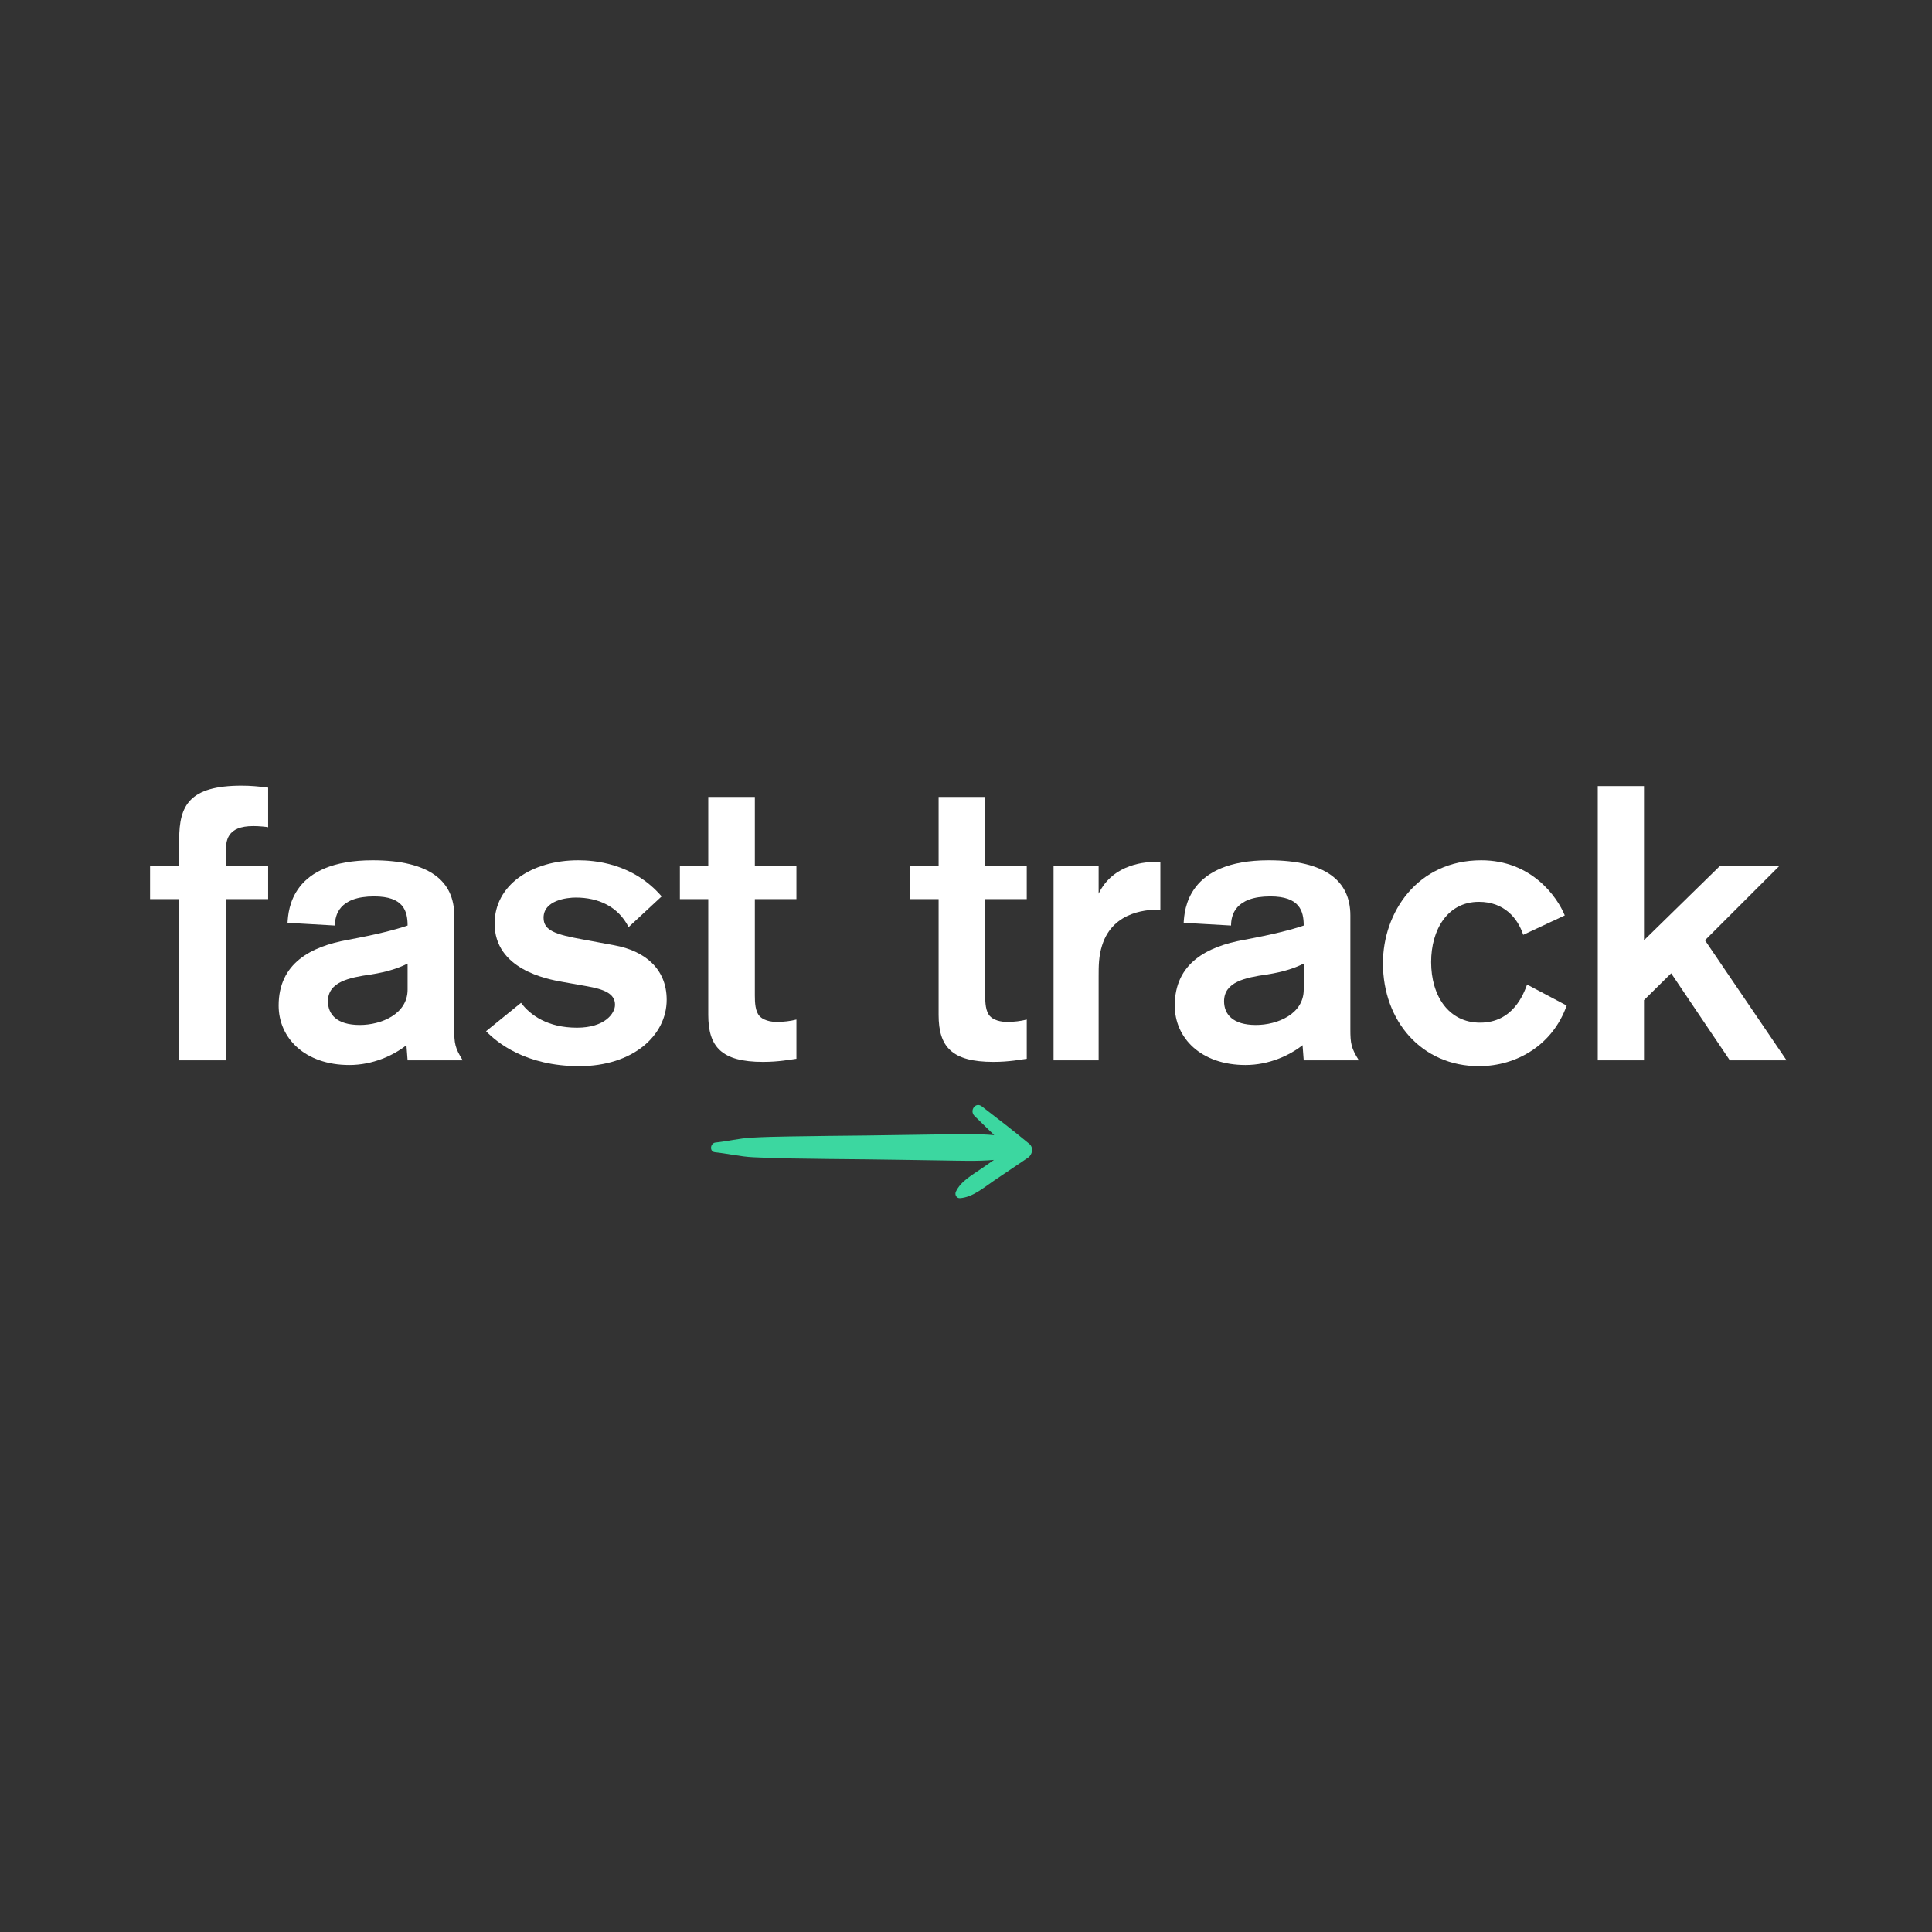
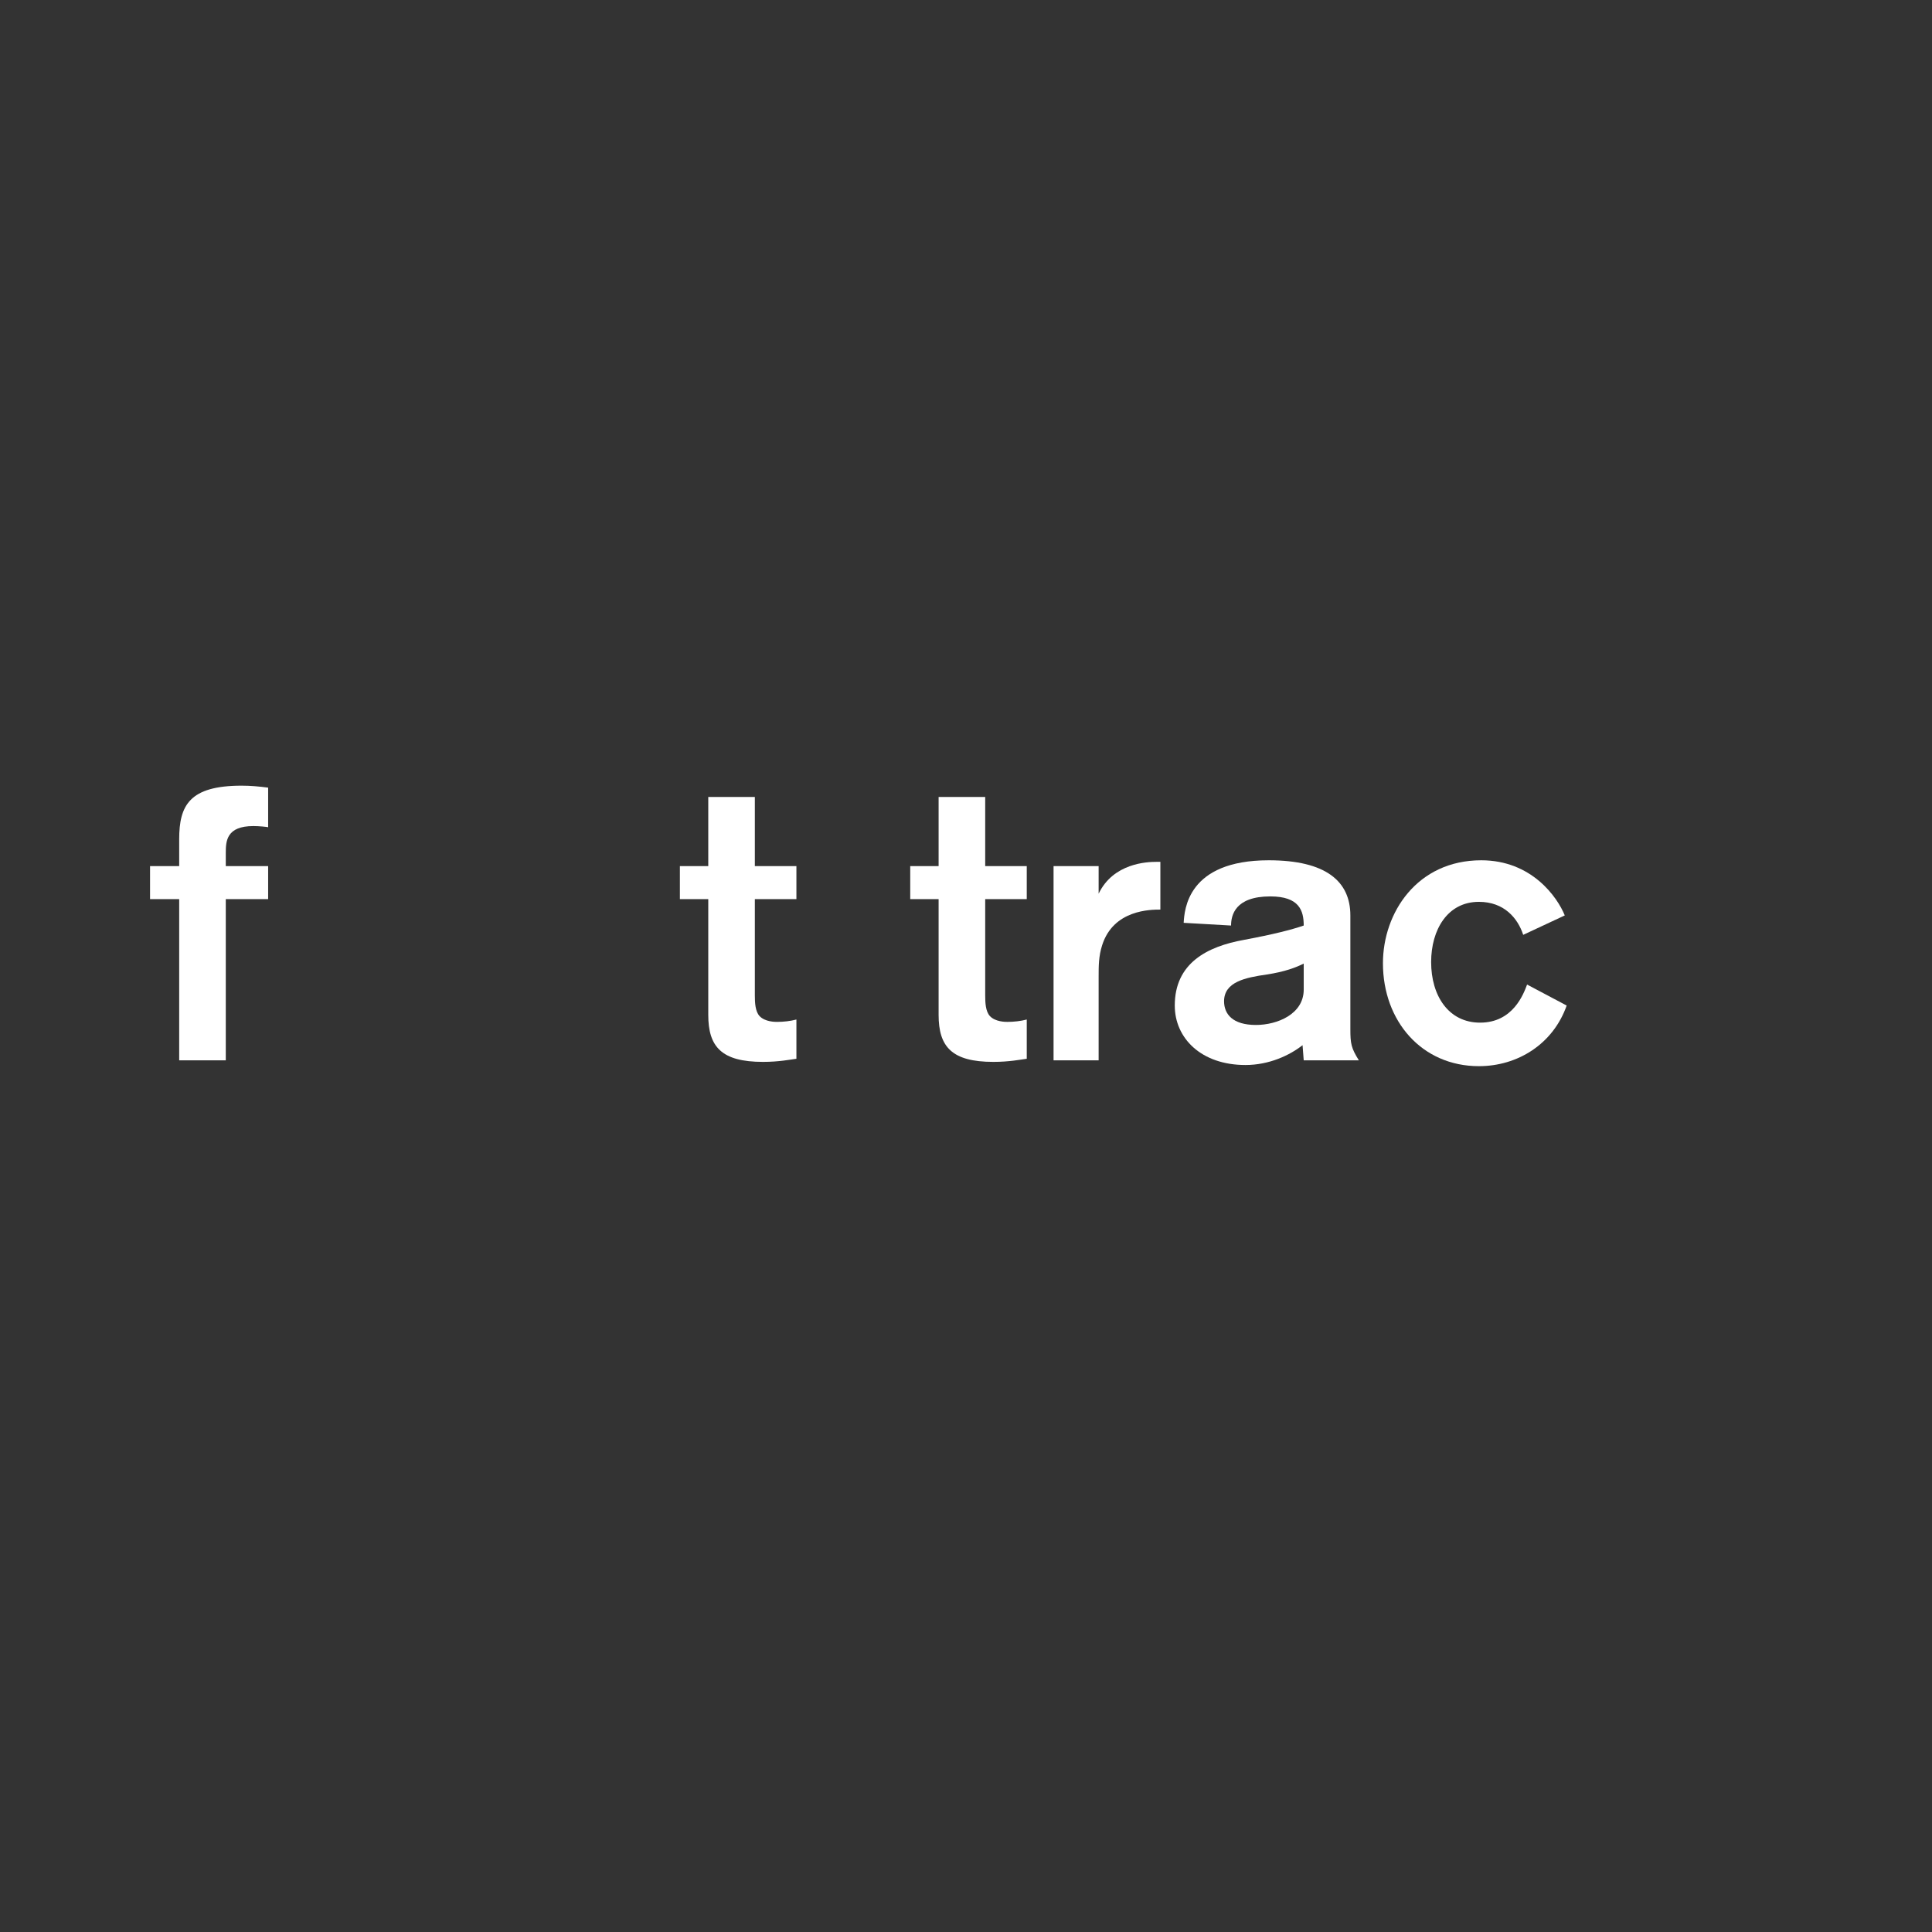
<svg xmlns="http://www.w3.org/2000/svg" width="800" zoomAndPan="magnify" viewBox="0 0 600 600" height="800" preserveAspectRatio="xMidYMid meet" version="1.0">
  <rect x="0" y="0" width="600" height="600" fill="#333333" stroke="none" />
  <defs>
    <g />
    <clipPath id="889d9f373e">
-       <path d="M 220.188 343 L 321 343 L 321 372.082 L 220.188 372.082 Z M 220.188 343 " clip-rule="nonzero" />
-     </clipPath>
+       </clipPath>
  </defs>
  <g fill="#ffffff" fill-opacity="1">
    <g transform="translate(46.118, 329.294)">
      <g>
        <path d="M 37.156 -50.062 L 37.156 -60.312 L 24 -60.312 L 24 -64.422 C 24 -68.156 24.25 -72.75 32.578 -72.75 C 34.375 -72.75 36.797 -72.5 37.156 -72.391 L 37.156 -84.688 C 34.375 -85.047 31.734 -85.297 28.953 -85.297 C 12.672 -85.297 9.531 -79.141 9.531 -68.641 L 9.531 -60.312 L 0.484 -60.312 L 0.484 -50.062 L 9.531 -50.062 L 9.531 0 L 24 0 L 24 -50.062 Z M 37.156 -50.062 " />
      </g>
    </g>
  </g>
  <g fill="#ffffff" fill-opacity="1">
    <g transform="translate(83.394, 329.294)">
      <g>
-         <path d="M 60.312 0 C 57.906 -3.859 57.672 -5.188 57.672 -9.766 L 57.672 -45 C 57.672 -55.609 50.062 -62.125 32.328 -62.125 C 7 -62.125 6.156 -46.688 5.906 -42.703 L 20.625 -41.859 C 20.625 -45 21.828 -50.906 32.812 -50.906 C 41.859 -50.906 43.188 -46.453 43.188 -41.859 C 39.328 -40.531 33.656 -39.094 24.609 -37.406 C 13.156 -35.344 3.141 -30.156 3.141 -17.016 C 3.141 -6.875 11.344 1.453 25.094 1.453 C 32.453 1.453 38.844 -1.562 42.828 -4.703 L 43.188 0 Z M 43.188 -21.953 C 43.188 -14.359 34.984 -10.984 28.344 -10.984 C 21.109 -10.984 18.453 -14.359 18.453 -18.344 C 18.453 -24.375 25.094 -25.703 31.734 -26.656 C 37.281 -27.5 40.781 -28.828 43.188 -30.047 Z M 43.188 -21.953 " />
-       </g>
+         </g>
    </g>
  </g>
  <g fill="#ffffff" fill-opacity="1">
    <g transform="translate(148.294, 329.294)">
      <g>
-         <path d="M 57.188 -50.906 C 48.141 -61.406 35.953 -62.125 31.25 -62.125 C 16.766 -62.125 5.312 -54.406 5.312 -42.469 C 5.312 -28.234 21.594 -25.219 26.297 -24.375 L 33.781 -23.047 C 39.328 -22.078 42.703 -20.75 42.703 -17.25 C 42.703 -14.594 39.562 -10.141 30.891 -10.141 C 21.828 -10.141 16.406 -14 13.516 -17.859 L 2.656 -9.047 C 6.031 -5.547 14.953 1.812 31.609 1.812 C 48.25 1.812 58.75 -7.719 58.75 -18.812 C 58.75 -28.594 51.75 -34.016 42.594 -35.703 L 32.812 -37.516 C 24.125 -39.094 20.516 -40.297 20.516 -44.281 C 20.516 -49.703 27.75 -50.547 30.516 -50.547 C 37.516 -50.547 43.672 -47.781 46.922 -41.375 Z M 57.188 -50.906 " />
-       </g>
+         </g>
    </g>
  </g>
  <g fill="#ffffff" fill-opacity="1">
    <g transform="translate(210.661, 329.294)">
      <g>
        <path d="M 0.484 -50.062 L 9.297 -50.062 L 9.297 -14.109 C 9.297 -4.219 13.391 0.484 26.297 0.484 C 31.25 0.484 34.75 -0.234 36.672 -0.484 L 36.672 -12.672 C 34.859 -12.188 32.688 -11.938 30.641 -11.938 C 30.047 -11.938 26.906 -11.938 25.219 -13.75 C 23.891 -15.203 23.766 -17.859 23.766 -20.141 L 23.766 -50.062 L 36.672 -50.062 L 36.672 -60.312 L 23.766 -60.312 L 23.766 -81.797 L 9.297 -81.797 L 9.297 -60.312 L 0.484 -60.312 Z M 0.484 -50.062 " />
      </g>
    </g>
  </g>
  <g fill="#ffffff" fill-opacity="1">
    <g transform="translate(247.937, 329.294)">
      <g />
    </g>
  </g>
  <g fill="#ffffff" fill-opacity="1">
    <g transform="translate(282.197, 329.294)">
      <g>
        <path d="M 0.484 -50.062 L 9.297 -50.062 L 9.297 -14.109 C 9.297 -4.219 13.391 0.484 26.297 0.484 C 31.25 0.484 34.75 -0.234 36.672 -0.484 L 36.672 -12.672 C 34.859 -12.188 32.688 -11.938 30.641 -11.938 C 30.047 -11.938 26.906 -11.938 25.219 -13.75 C 23.891 -15.203 23.766 -17.859 23.766 -20.141 L 23.766 -50.062 L 36.672 -50.062 L 36.672 -60.312 L 23.766 -60.312 L 23.766 -81.797 L 9.297 -81.797 L 9.297 -60.312 L 0.484 -60.312 Z M 0.484 -50.062 " />
      </g>
    </g>
  </g>
  <g fill="#ffffff" fill-opacity="1">
    <g transform="translate(319.472, 329.294)">
      <g>
        <path d="M 7.719 -60.312 L 7.719 0 L 21.719 0 L 21.719 -25.812 C 21.719 -29.312 21.719 -32.328 22.797 -35.703 C 26.297 -46.812 37.875 -46.812 40.891 -46.812 L 40.891 -61.641 L 39.688 -61.641 C 36.797 -61.641 26.297 -61.281 21.719 -51.75 L 21.719 -60.312 Z M 7.719 -60.312 " />
      </g>
    </g>
  </g>
  <g fill="#ffffff" fill-opacity="1">
    <g transform="translate(361.694, 329.294)">
      <g>
-         <path d="M 60.312 0 C 57.906 -3.859 57.672 -5.188 57.672 -9.766 L 57.672 -45 C 57.672 -55.609 50.062 -62.125 32.328 -62.125 C 7 -62.125 6.156 -46.688 5.906 -42.703 L 20.625 -41.859 C 20.625 -45 21.828 -50.906 32.812 -50.906 C 41.859 -50.906 43.188 -46.453 43.188 -41.859 C 39.328 -40.531 33.656 -39.094 24.609 -37.406 C 13.156 -35.344 3.141 -30.156 3.141 -17.016 C 3.141 -6.875 11.344 1.453 25.094 1.453 C 32.453 1.453 38.844 -1.562 42.828 -4.703 L 43.188 0 Z M 43.188 -21.953 C 43.188 -14.359 34.984 -10.984 28.344 -10.984 C 21.109 -10.984 18.453 -14.359 18.453 -18.344 C 18.453 -24.375 25.094 -25.703 31.734 -26.656 C 37.281 -27.5 40.781 -28.828 43.188 -30.047 Z M 43.188 -21.953 " />
+         <path d="M 60.312 0 C 57.906 -3.859 57.672 -5.188 57.672 -9.766 L 57.672 -45 C 57.672 -55.609 50.062 -62.125 32.328 -62.125 C 7 -62.125 6.156 -46.688 5.906 -42.703 L 20.625 -41.859 C 20.625 -45 21.828 -50.906 32.812 -50.906 C 41.859 -50.906 43.188 -46.453 43.188 -41.859 C 39.328 -40.531 33.656 -39.094 24.609 -37.406 C 13.156 -35.344 3.141 -30.156 3.141 -17.016 C 3.141 -6.875 11.344 1.453 25.094 1.453 C 32.453 1.453 38.844 -1.562 42.828 -4.703 L 43.188 0 Z M 43.188 -21.953 C 43.188 -14.359 34.984 -10.984 28.344 -10.984 C 21.109 -10.984 18.453 -14.359 18.453 -18.344 C 18.453 -24.375 25.094 -25.703 31.734 -26.656 C 37.281 -27.5 40.781 -28.828 43.188 -30.047 M 43.188 -21.953 " />
      </g>
    </g>
  </g>
  <g fill="#ffffff" fill-opacity="1">
    <g transform="translate(426.594, 329.294)">
      <g>
        <path d="M 47.656 -23.531 C 46.562 -20.625 43.312 -11.703 33.062 -11.703 C 23.281 -11.703 17.859 -20.031 17.859 -30.516 C 17.859 -40.531 22.922 -49.219 32.688 -49.219 C 40.531 -49.219 44.75 -44.156 46.453 -38.969 L 59.359 -45 C 57.062 -50.672 49.094 -62.125 33.422 -62.125 C 13.516 -62.125 2.891 -45.844 2.891 -30.156 C 2.891 -12.188 14.953 1.812 32.688 1.812 C 44.75 1.812 55.734 -5.062 59.953 -17.016 Z M 47.656 -23.531 " />
      </g>
    </g>
  </g>
  <g fill="#ffffff" fill-opacity="1">
    <g transform="translate(488.479, 329.294)">
      <g>
-         <path d="M 66.359 0 L 41.016 -37.281 L 64.062 -60.312 L 45.609 -60.312 L 22.078 -37.281 L 22.078 -85.172 L 7.719 -85.172 L 7.719 0 L 22.078 0 L 22.078 -18.703 L 30.516 -27.031 L 48.734 0 Z M 66.359 0 " />
-       </g>
+         </g>
    </g>
  </g>
  <g clip-path="url(#889d9f373e)">
-     <path fill="#3cd7a0" d="M 319.652 355.223 C 314.82 351.23 309.883 347.406 304.91 343.59 C 302.938 342.086 300.98 344.941 302.648 346.574 C 304.688 348.57 306.723 350.559 308.773 352.531 C 303.742 352.078 298.598 352.227 293.645 352.277 C 285.496 352.352 277.344 352.555 269.191 352.633 C 261.23 352.715 253.27 352.793 245.312 352.93 C 241.32 353.004 237.328 353.078 233.344 353.309 C 229.555 353.52 225.953 354.438 222.203 354.824 C 220.562 354.996 220.238 357.648 222.027 357.836 C 226.02 358.254 229.848 359.191 233.887 359.391 C 237.73 359.578 241.574 359.695 245.422 359.762 C 253.504 359.898 261.582 359.977 269.66 360.051 C 277.551 360.125 285.43 360.301 293.316 360.398 C 298.293 360.461 303.566 360.672 308.688 360.219 C 307.43 361.09 306.176 361.961 304.918 362.836 C 302.07 364.82 298.344 366.828 296.848 370.102 C 296.43 371.008 297.051 372.168 298.125 372.098 C 302.066 371.844 305.578 368.762 308.75 366.621 C 312.246 364.262 315.742 361.902 319.238 359.543 C 320.621 358.613 321.062 356.395 319.652 355.223 Z M 319.652 355.223 " fill-opacity="1" fill-rule="nonzero" />
-   </g>
+     </g>
</svg>